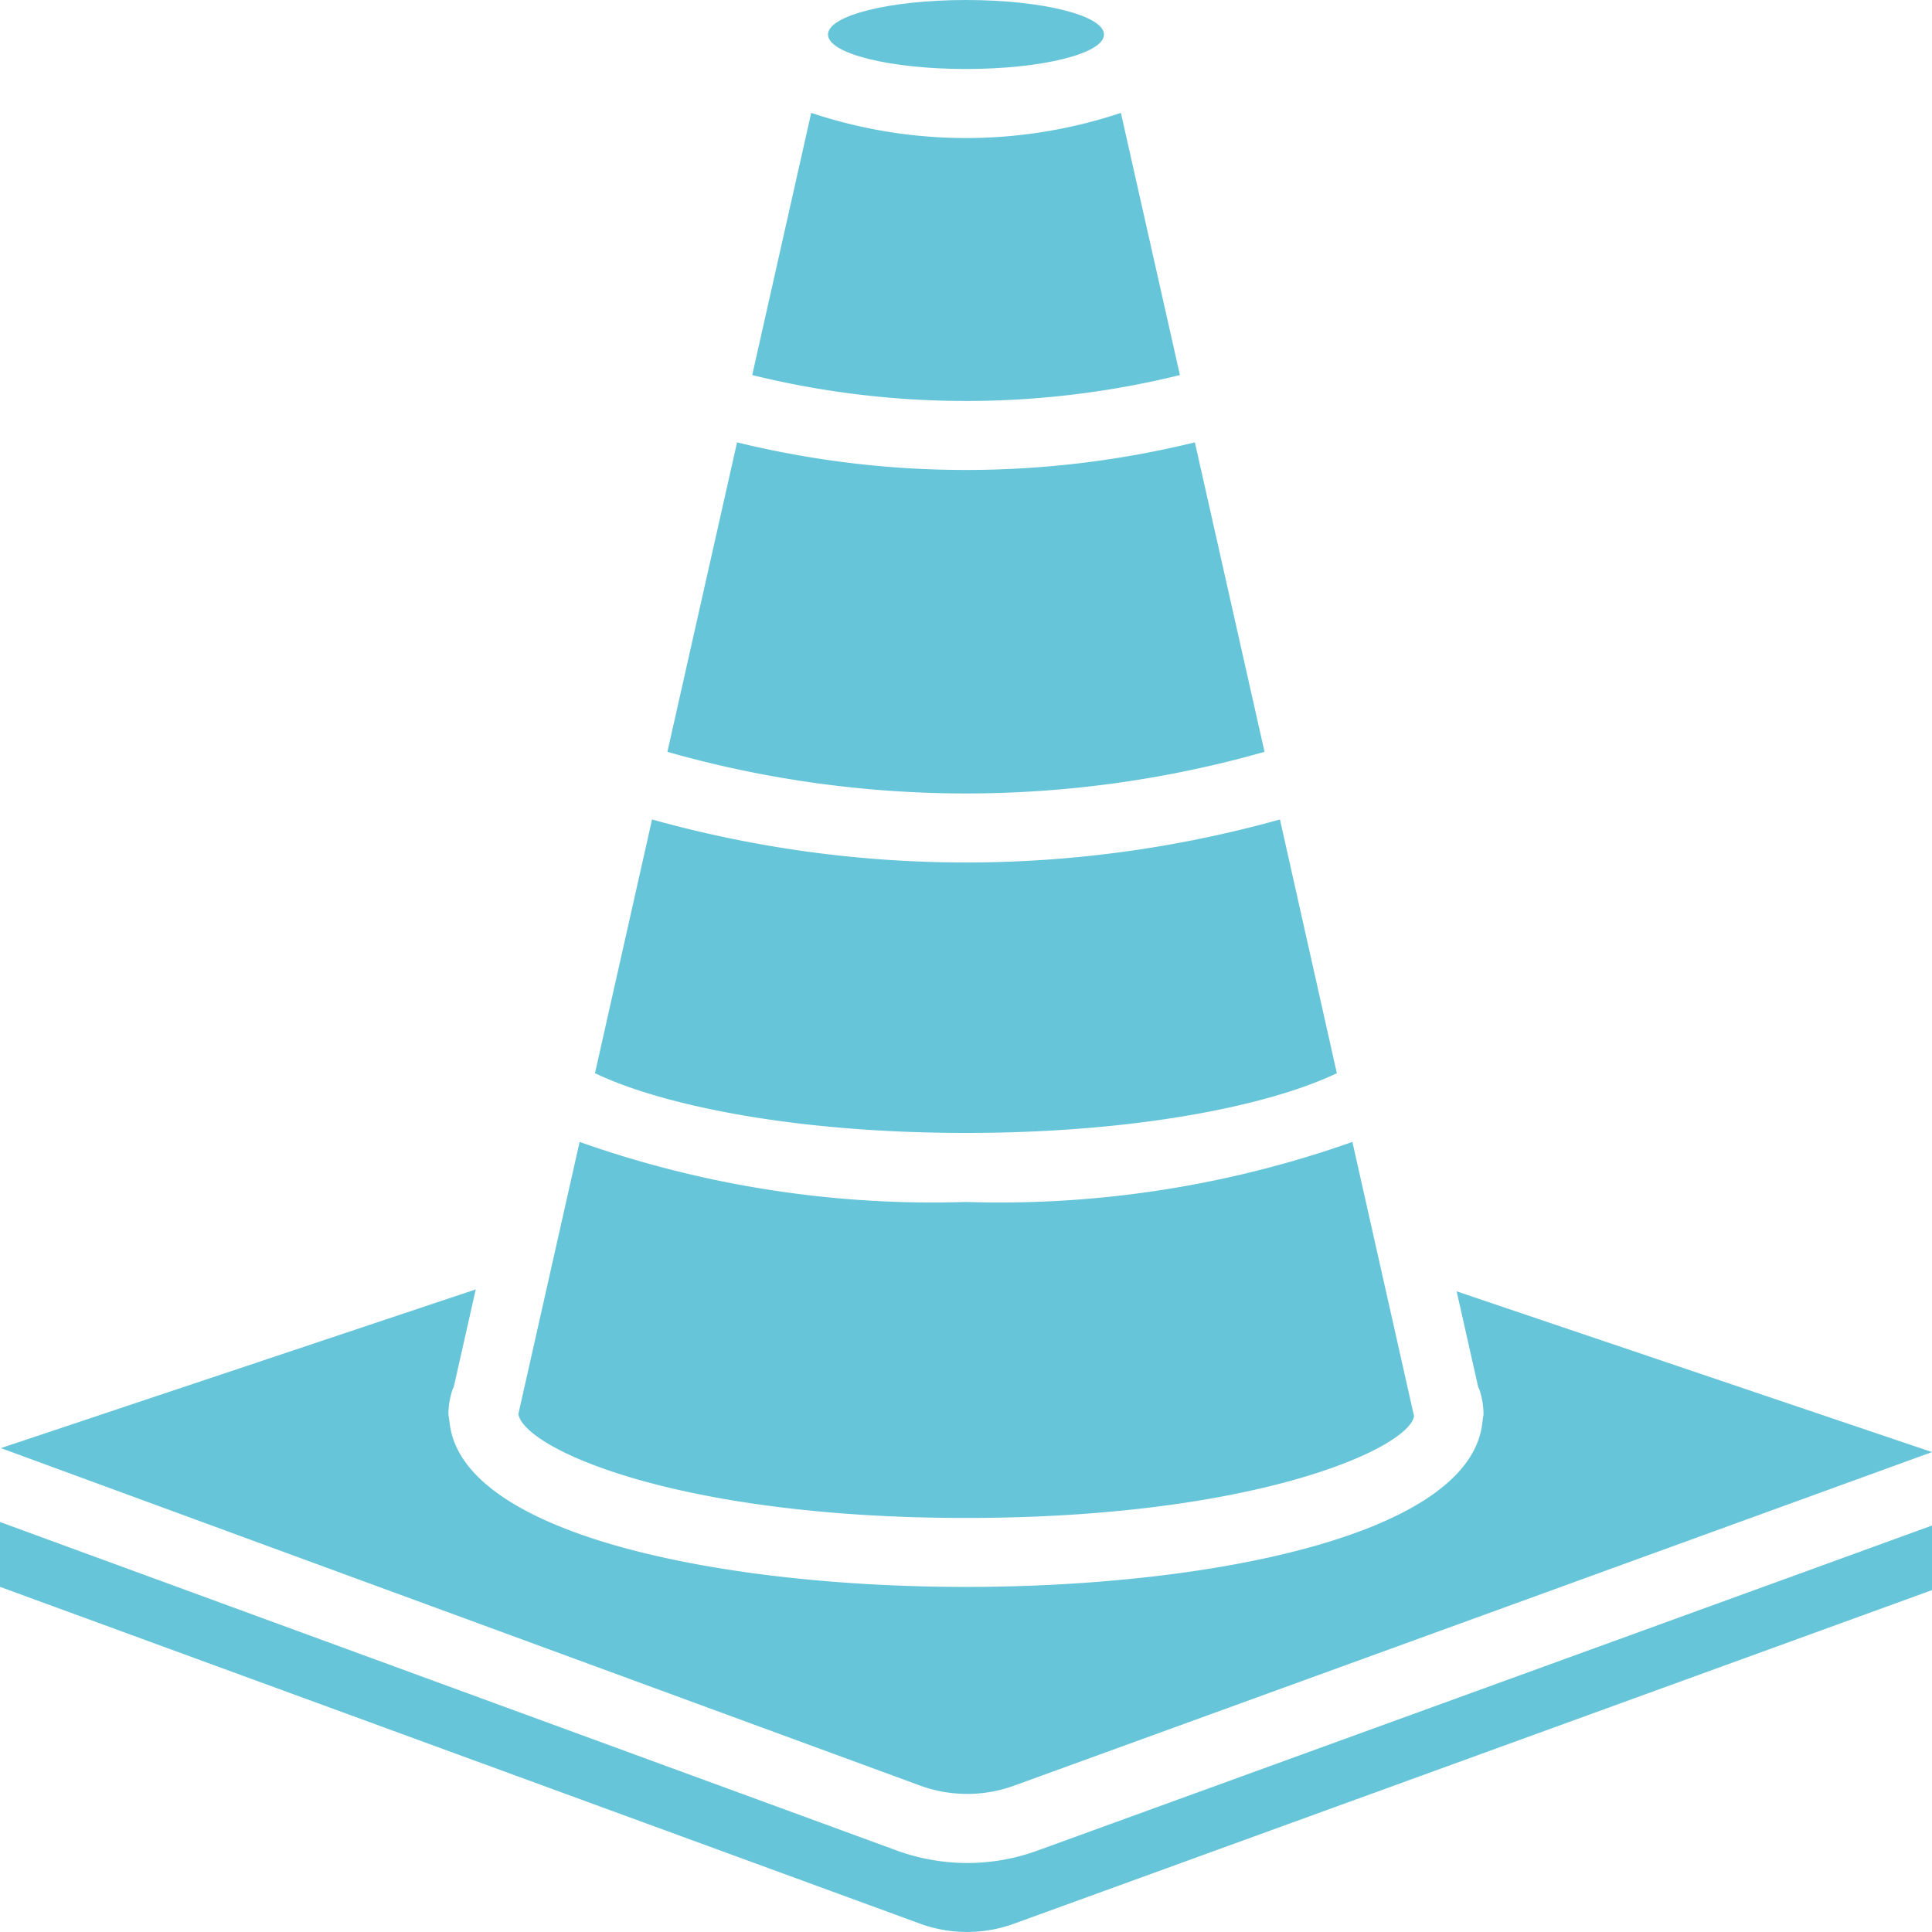
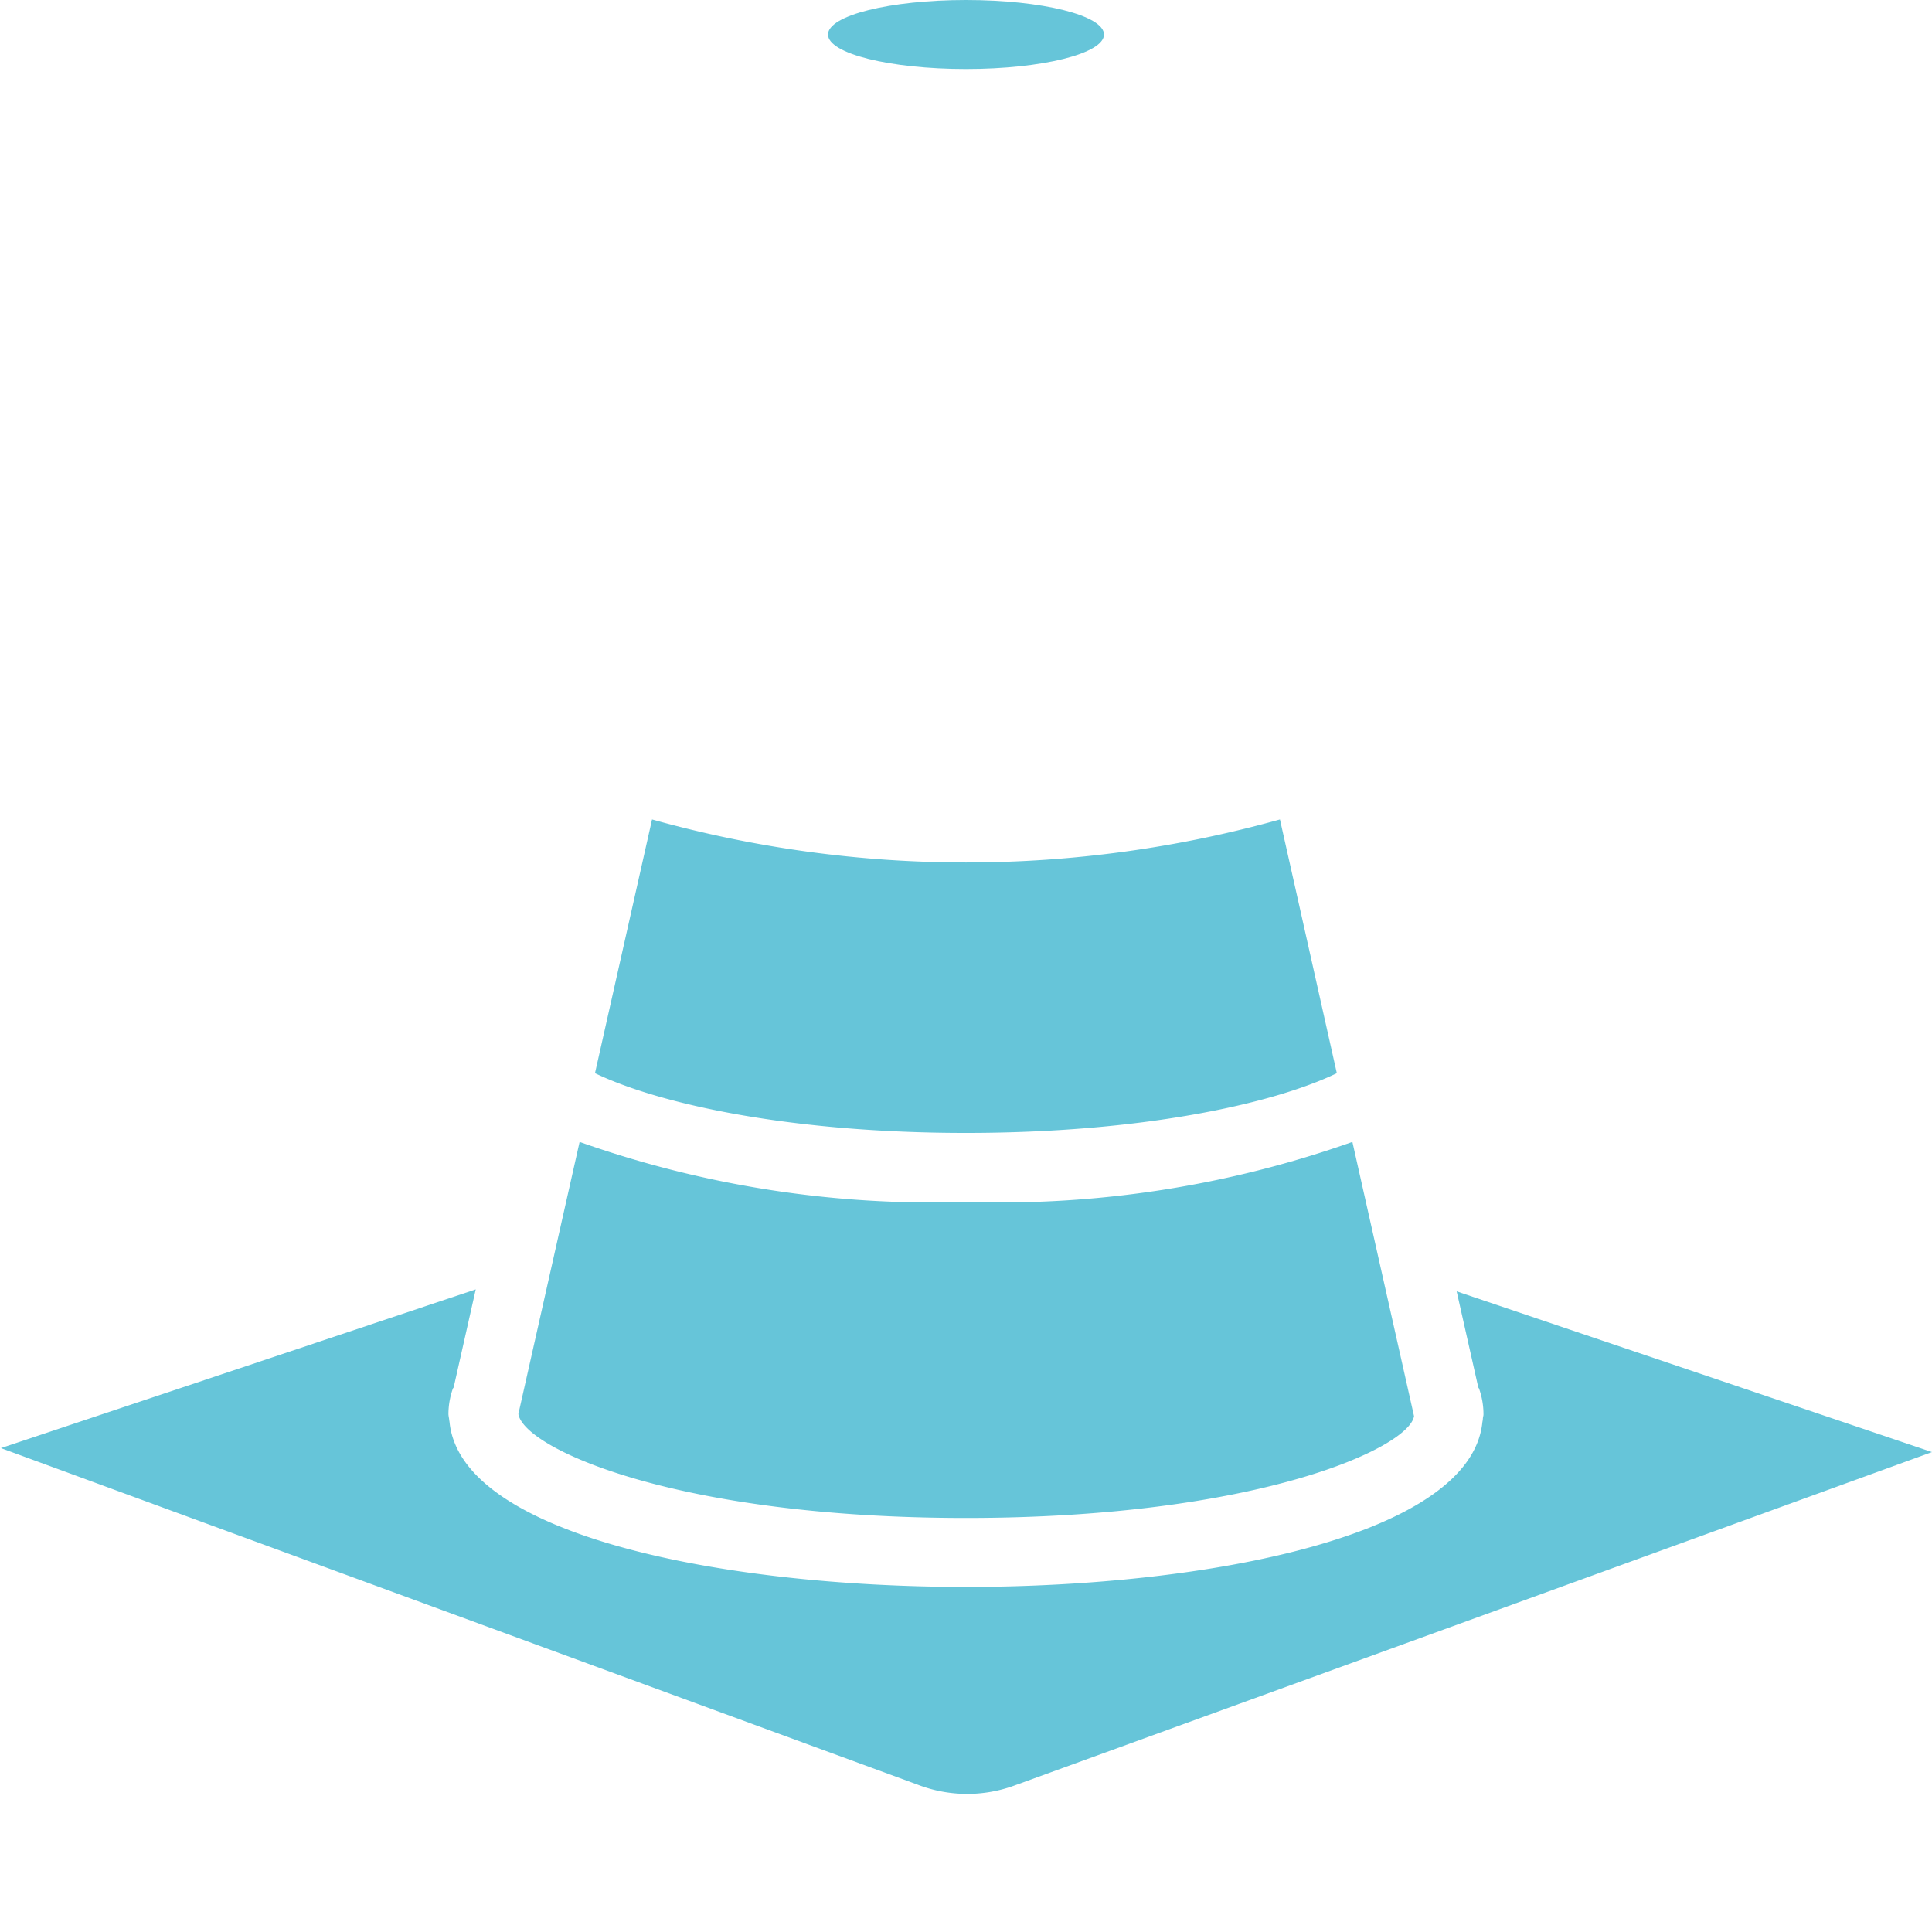
<svg xmlns="http://www.w3.org/2000/svg" width="52" height="51.999" viewBox="0 0 52 51.999">
  <g id="cone" transform="translate(0 0)">
    <path id="Path_74324" data-name="Path 74324" d="M226.858.929c0-.513-1.663-.929-3.714-.929s-3.714.416-3.714.929,1.663.928,3.714.928S226.858,1.441,226.858.929Zm0,0" transform="translate(-197.144 0)" fill="#66c5d9" />
    <path id="Path_74325" data-name="Path 74325" d="M177.685,224.008l-1.531-6.829a31.421,31.421,0,0,1-16.9,0l-1.536,6.829c1.75.841,5.3,1.608,9.981,1.608S175.935,224.85,177.685,224.008Zm0,0" transform="translate(-141.704 -195.123)" fill="#66c5d9" />
-     <path id="Path_74326" data-name="Path 74326" d="M210.862,36.955,209.274,29.9a13.161,13.161,0,0,1-8.335,0l-1.588,7.057a24.108,24.108,0,0,0,11.511,0Zm0,0" transform="translate(-179.105 -26.862)" fill="#66c5d9" />
-     <path id="Path_74327" data-name="Path 74327" d="M192.95,125.568l-1.875-8.33a25.914,25.914,0,0,1-12.322,0l-1.875,8.33a29.388,29.388,0,0,0,16.071,0Zm0,0" transform="translate(-158.915 -105.332)" fill="#66c5d9" />
    <path id="Path_74328" data-name="Path 74328" d="M149.426,312.75c7.83,0,11.922-1.885,12.059-2.74l-1.659-7.381a28.481,28.481,0,0,1-10.4,1.616,28.487,28.487,0,0,1-10.4-1.616l-1.648,7.324C137.53,310.877,141.62,312.75,149.426,312.75Zm0,0" transform="translate(-123.426 -271.894)" fill="#66c5d9" />
-     <path id="Path_74329" data-name="Path 74329" d="M24.694,414.14a3.7,3.7,0,0,0,2.617.02L52,405.188v-1.739l-2.338.851-.036.013L27.95,412.189a5.515,5.515,0,0,1-1.917.344,5.59,5.59,0,0,1-1.991-.371L0,403.355V405.1Zm0,0" transform="translate(0 -362.39)" fill="#66c5d9" />
    <path id="Path_74330" data-name="Path 74330" d="M27.532,355.065l24.689-8.972-12.794-4.326.582,2.584c.006.014.017.023.022.037a2.053,2.053,0,0,1,.118.691c0,.038-.014.073-.016.111a.575.575,0,0,1-.013.093c-.3,3.046-7.337,4.439-13.9,4.439s-13.6-1.393-13.9-4.441c-.006-.031-.009-.06-.013-.093a.928.928,0,0,1-.016-.109,2.053,2.053,0,0,1,.118-.691c.006-.015.017-.024.023-.038l.594-2.636L.246,345.986l24.669,9.057A3.7,3.7,0,0,0,27.532,355.065Zm0,0" transform="translate(-0.221 -307.01)" fill="#66c5d9" />
  </g>
</svg>